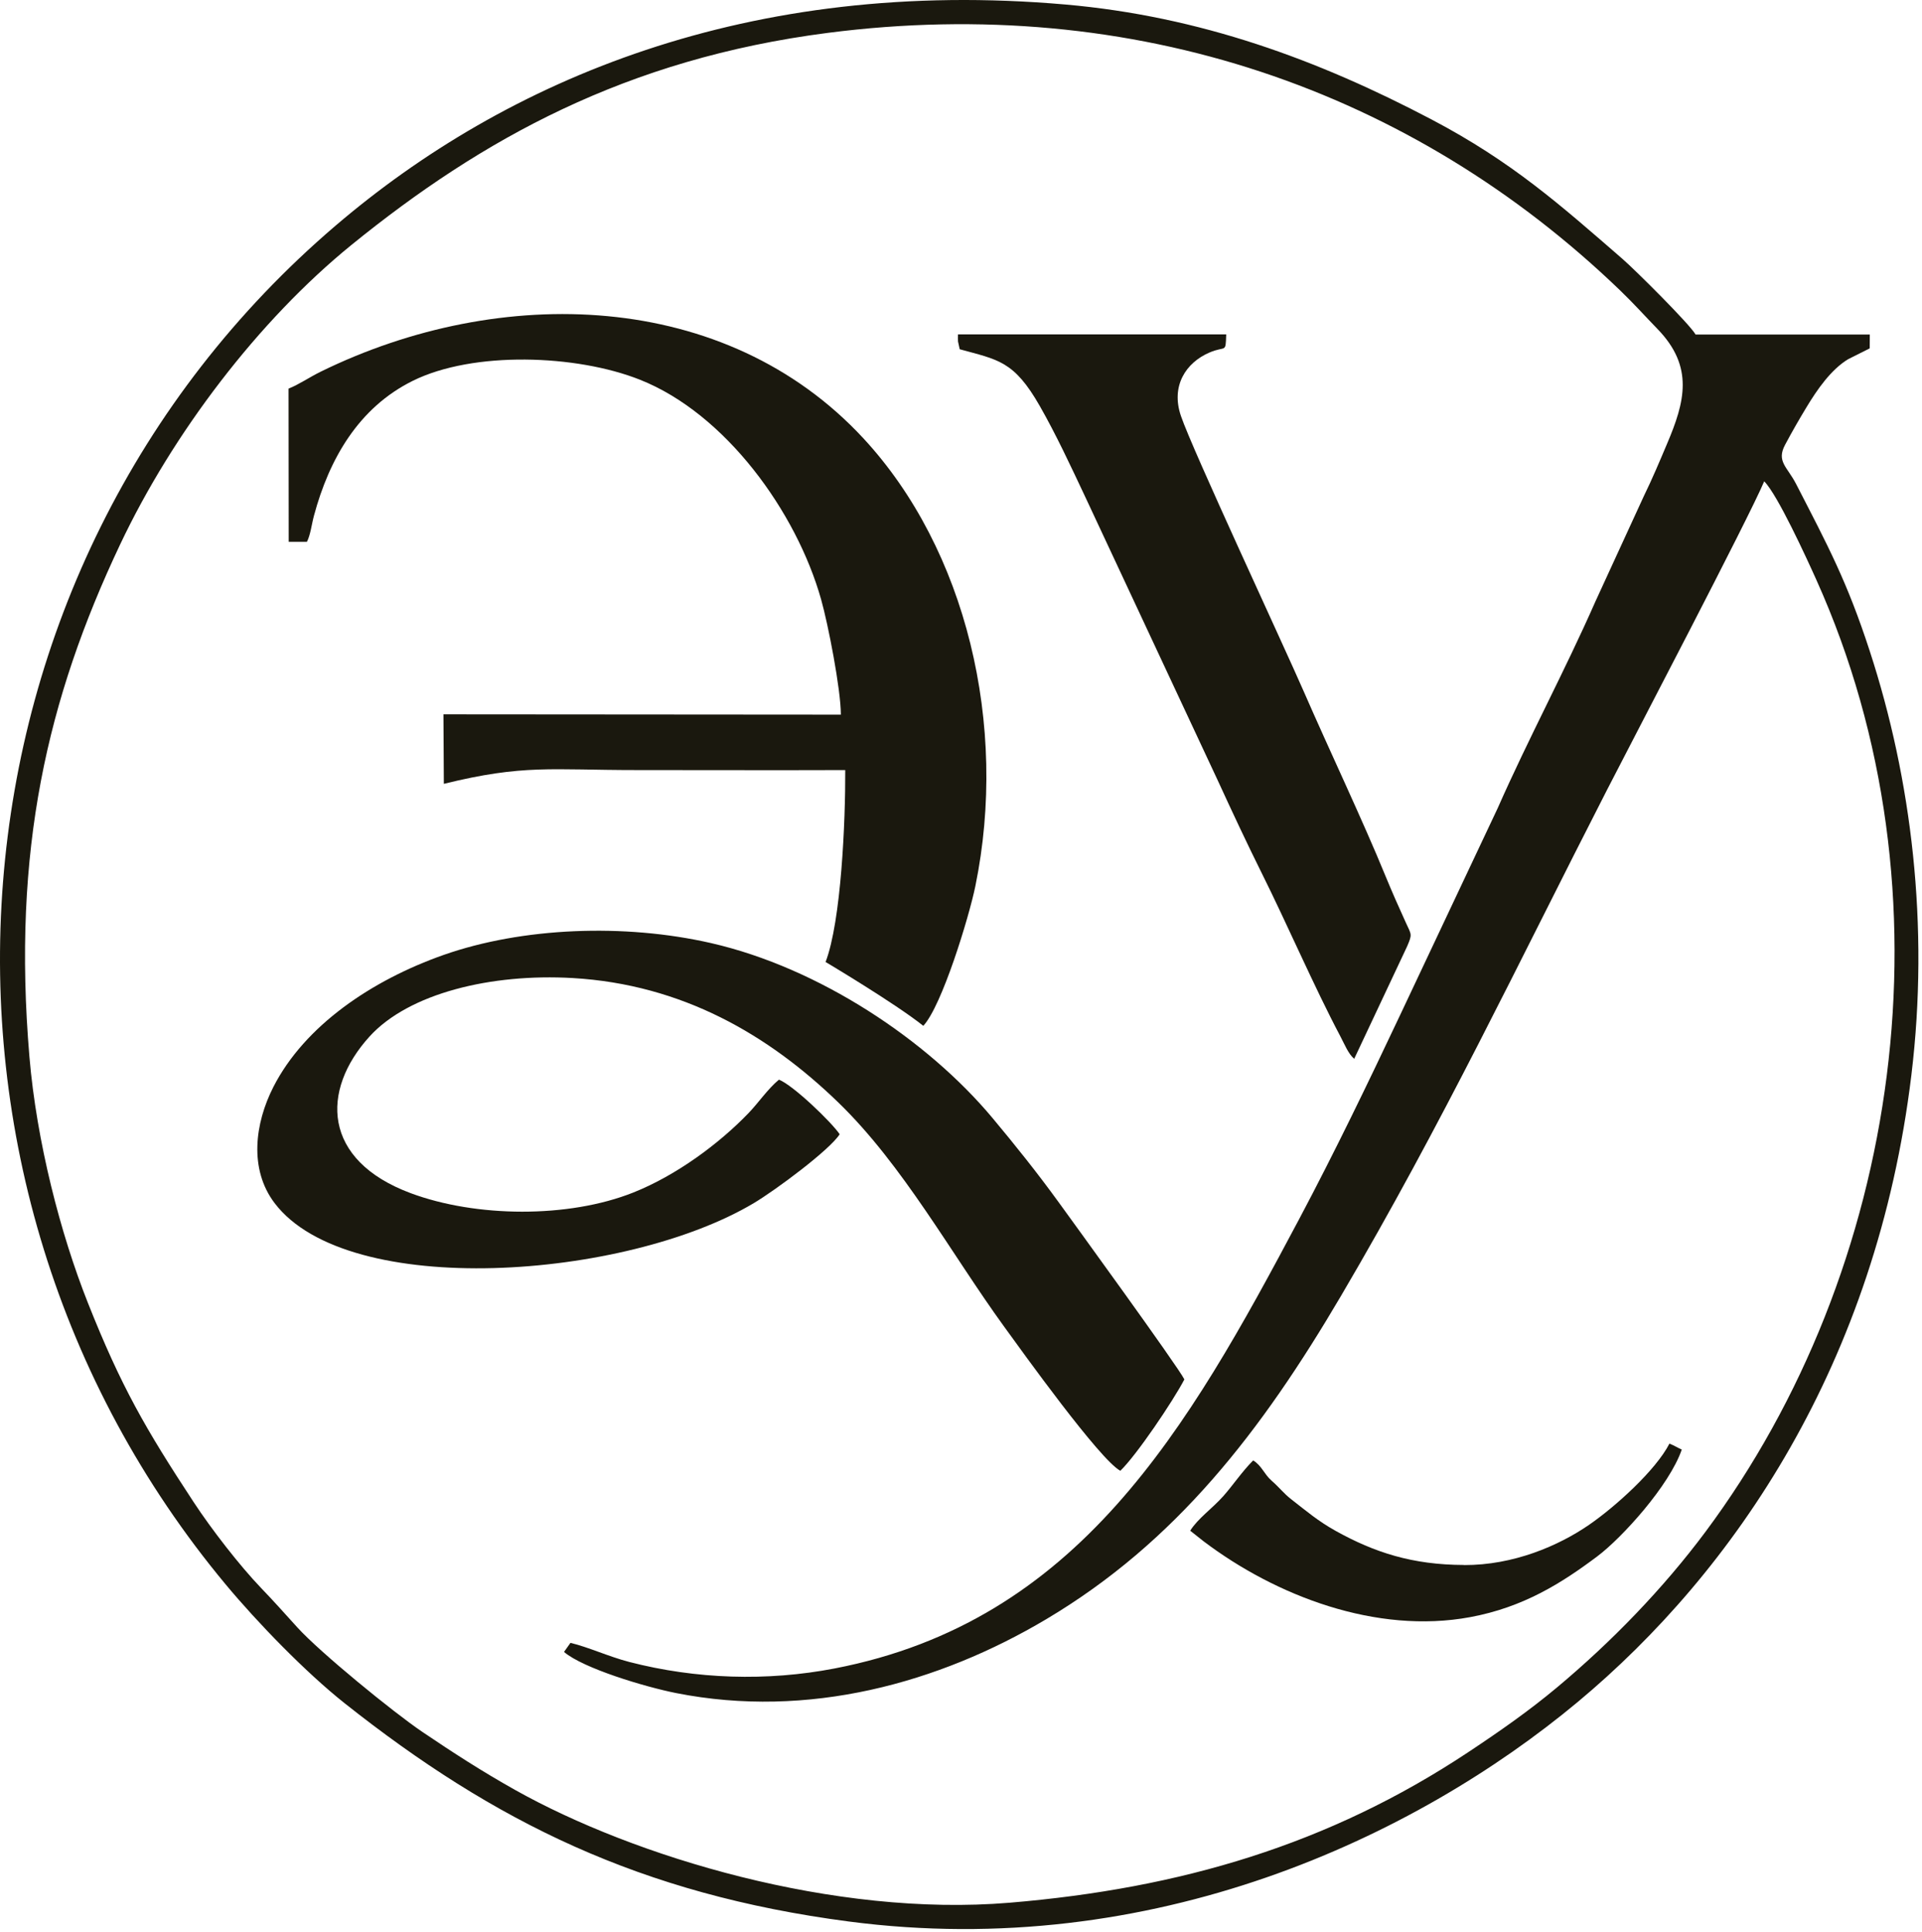
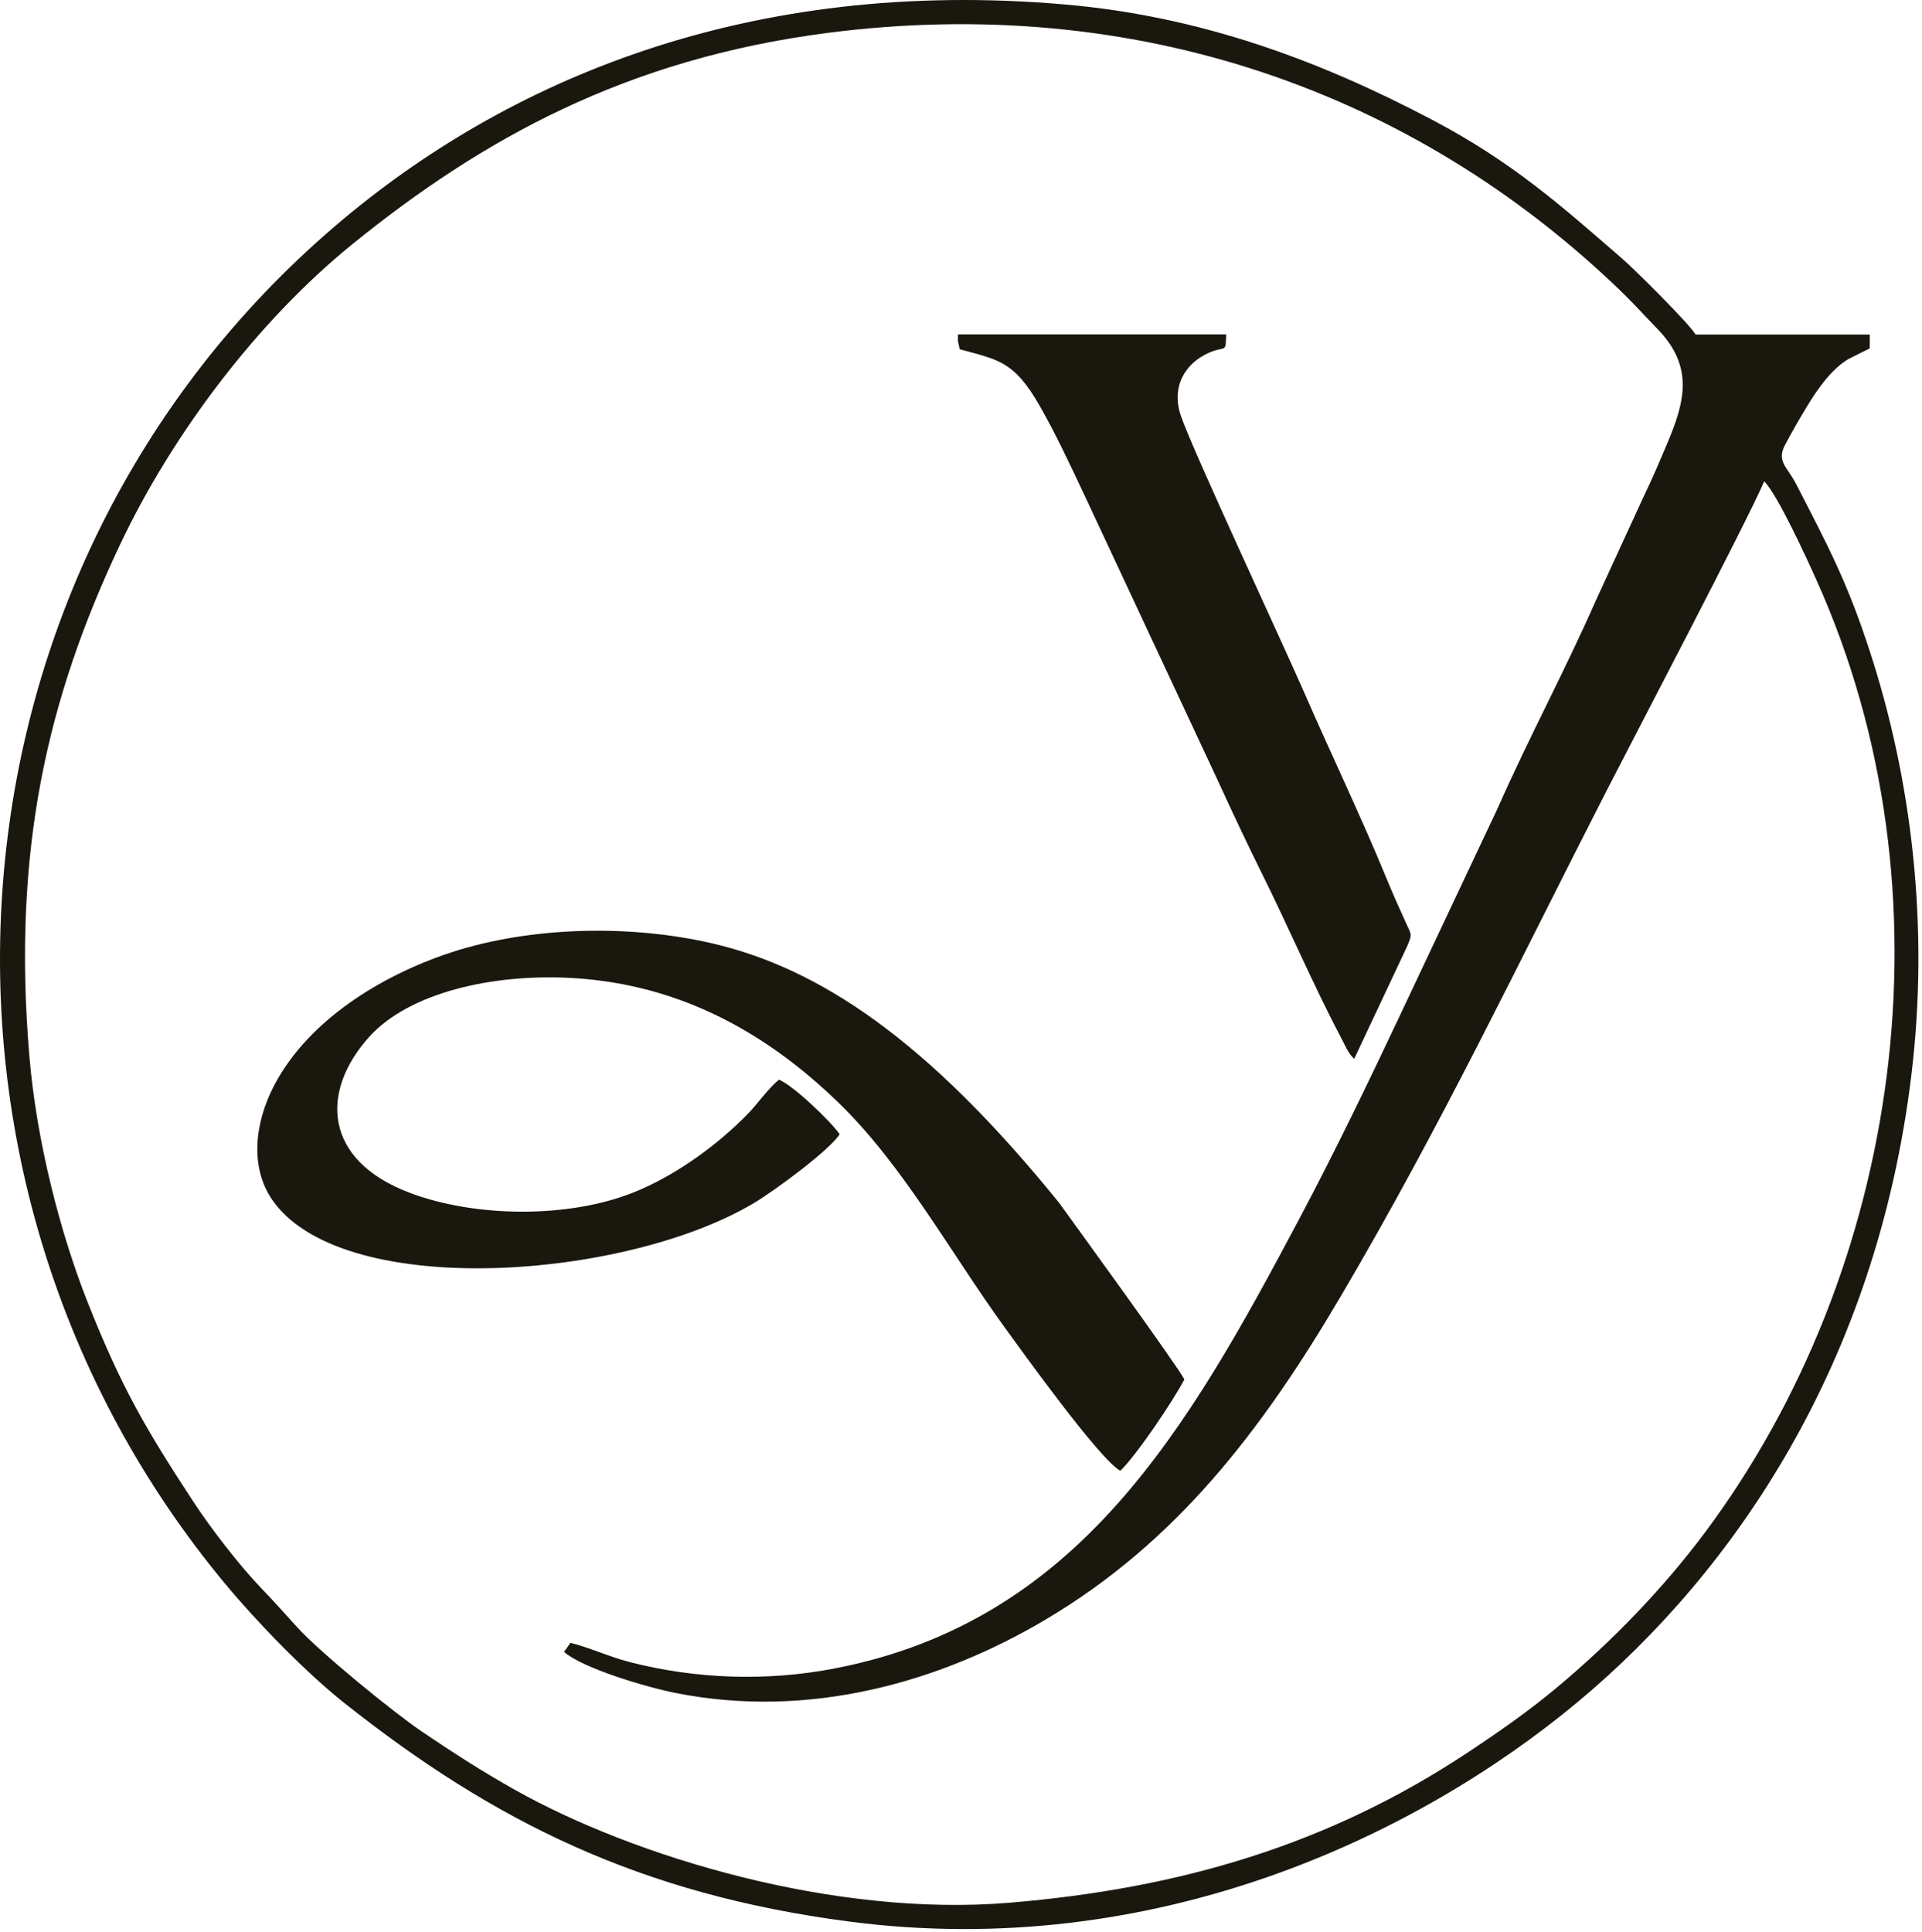
<svg xmlns="http://www.w3.org/2000/svg" width="391" height="393" viewBox="0 0 391 393" fill="none">
  <path fill-rule="evenodd" clip-rule="evenodd" d="M380.361 70.868L380.381 68.058H344.941C343.751 65.948 332.691 54.948 330.031 52.638C317.491 41.758 307.661 32.948 291.251 24.318C268.201 12.188 244.151 3.318 216.731 0.918C152.391 -4.712 103.021 16.198 68.241 45.928C-13.669 115.928 -22.749 239.848 45.921 322.338C52.391 330.108 62.211 340.238 70.161 346.538C100.471 370.558 130.261 385.348 172.671 390.898C234.461 398.988 287.831 373.848 320.991 346.218C352.861 319.648 381.741 277.308 388.841 218.698C392.521 188.318 388.871 158.488 380.361 132.418C375.751 118.278 371.941 111.198 365.371 98.428C363.591 94.968 361.341 93.878 363.141 90.498C364.601 87.748 366.091 85.178 367.551 82.768C369.651 79.288 372.491 75.168 376.001 73.058L380.371 70.868H380.361ZM116.041 334.228L114.741 336.058C118.631 339.388 131.161 343.158 137.551 344.428C164.461 349.748 190.981 342.388 212.811 329.418C239.211 313.728 256.571 291.238 272.841 263.568C293.521 228.398 308.691 196.288 326.971 160.598C332.261 150.268 355.571 105.768 358.901 97.918C361.621 100.658 367.501 113.488 369.531 118.008C398.191 181.768 386.531 258.468 346.961 311.608C338.341 323.178 327.811 334.038 316.691 343.328C311.171 347.938 305.221 352.128 298.621 356.498C270.341 375.248 240.151 384.178 205.381 387.078C169.681 390.058 129.021 377.738 104.761 364.118C97.961 360.298 92.211 356.578 85.851 352.278C79.991 348.308 65.121 336.178 60.471 331.048C57.481 327.748 55.751 325.798 53.101 323.038C48.771 318.518 43.031 311.128 39.361 305.528C29.641 290.728 24.641 282.088 17.881 265.048C12.311 251.018 7.451 232.318 5.981 214.928C2.451 173.088 9.581 142.168 24.431 110.778C35.101 88.218 52.521 65.238 71.571 49.768C98.011 28.318 127.351 11.978 168.401 6.688C230.731 -1.352 287.341 18.378 329.631 59.118C332.411 61.798 334.591 64.248 337.201 66.938C344.661 74.628 342.751 81.768 339.141 90.268C337.621 93.858 336.151 97.368 334.421 100.908L324.581 122.318C318.291 136.598 310.971 150.158 304.681 164.408L284.811 206.538C278.331 220.258 271.581 234.278 264.291 248.008C241.591 290.768 219.371 329.868 169.751 339.428C156.031 342.068 141.591 341.608 128.021 338.098C123.851 337.018 119.591 335.038 116.061 334.218L116.041 334.228Z" fill="#1A180E" />
-   <path fill-rule="evenodd" clip-rule="evenodd" d="M58.701 79.038L58.731 110.218H62.441C63.161 108.838 63.411 106.598 63.871 104.908C66.971 93.368 72.941 82.938 83.961 77.478C96.291 71.368 117.271 72.118 130.191 77.248C147.631 84.168 162.031 104.168 167.041 121.938C168.461 126.958 171.041 140.158 171.061 145.378L90.211 145.318L90.291 159.458C106.541 155.458 112.011 156.658 129.561 156.658C143.691 156.658 157.821 156.708 171.951 156.658C172.001 166.978 171.131 187.418 167.951 195.698C167.951 195.698 182.061 204.088 187.831 208.688C191.601 204.658 197.101 186.688 198.421 180.268C205.131 147.558 196.581 111.748 175.621 89.148C147.561 58.888 101.781 57.708 65.271 75.598C62.871 76.778 60.831 78.218 58.701 79.058" fill="#1A180E" />
-   <path fill-rule="evenodd" clip-rule="evenodd" d="M170.821 230.748C169.131 228.238 161.311 220.738 158.461 219.638C156.131 221.588 154.321 224.318 152.281 226.438C146.241 232.718 137.571 239.118 128.841 242.598C115.611 247.868 96.82 247.678 83.541 242.728C65.541 236.018 65.201 221.858 75.171 210.868C83.16 202.068 99.921 198.008 116.511 198.968C138.801 200.268 156.331 210.518 170.531 224.268C183.701 237.018 193.511 255.038 204.221 269.808C208.021 275.048 223.701 296.918 227.911 299.208C231.211 296.038 238.621 285.058 240.941 280.618C239.681 278.038 217.561 247.608 215.411 244.638C211.011 238.568 206.551 232.998 201.891 227.418C188.661 211.598 166.671 196.898 144.661 191.858C126.991 187.818 106.231 188.658 90.27 194.258C75.621 199.408 61.99 208.648 55.62 221.108C51.84 228.518 50.621 237.838 55.861 244.748C70.781 264.448 127.271 260.308 153.361 244.748C157.831 242.078 168.791 233.938 170.821 230.738" fill="#1A180E" />
+   <path fill-rule="evenodd" clip-rule="evenodd" d="M170.821 230.748C169.131 228.238 161.311 220.738 158.461 219.638C156.131 221.588 154.321 224.318 152.281 226.438C146.241 232.718 137.571 239.118 128.841 242.598C115.611 247.868 96.82 247.678 83.541 242.728C65.541 236.018 65.201 221.858 75.171 210.868C83.16 202.068 99.921 198.008 116.511 198.968C138.801 200.268 156.331 210.518 170.531 224.268C183.701 237.018 193.511 255.038 204.221 269.808C208.021 275.048 223.701 296.918 227.911 299.208C231.211 296.038 238.621 285.058 240.941 280.618C239.681 278.038 217.561 247.608 215.411 244.638C188.661 211.598 166.671 196.898 144.661 191.858C126.991 187.818 106.231 188.658 90.27 194.258C75.621 199.408 61.99 208.648 55.62 221.108C51.84 228.518 50.621 237.838 55.861 244.748C70.781 264.448 127.271 260.308 153.361 244.748C157.831 242.078 168.791 233.938 170.821 230.738" fill="#1A180E" />
  <path fill-rule="evenodd" clip-rule="evenodd" d="M195.24 71.048C203.04 73.208 206.26 73.368 211.53 82.598C214.87 88.458 217.73 94.618 220.84 101.218L247.73 158.758C250.66 165.148 253.76 171.758 256.73 177.728C261.81 187.918 267.46 200.988 272.63 210.738C273.58 212.538 274.27 214.358 275.49 215.398L286.25 192.538C287.34 189.998 287.15 190.208 285.97 187.638C284.62 184.688 283.16 181.388 281.85 178.198C277.26 166.958 270.34 152.408 265.25 140.718C261.03 131.038 242.66 91.698 240.24 84.618C238.15 78.498 241.26 73.778 246.02 71.728C249.43 70.258 249.32 71.998 249.45 68.028H194.89C194.89 68.538 194.85 69.058 194.89 69.458L195.23 71.018L195.24 71.048Z" fill="#1A180E" />
-   <path fill-rule="evenodd" clip-rule="evenodd" d="M297.83 318.368C287.33 318.338 279.61 315.828 271.69 311.418C268.09 309.408 265.71 307.358 262.7 305.018C261.06 303.738 260.5 302.818 258.64 301.178C257.14 299.848 256.69 298.178 254.94 297.098C252.7 299.328 250.79 302.198 248.84 304.388C246.57 306.928 243.68 308.908 242.13 311.398L244.86 313.558C259.54 324.658 280 332.518 299.09 328.978C309.95 326.968 317.74 322.018 324.94 316.618C330 312.818 339.62 302.198 342.13 294.888C341.13 294.448 340.71 294.118 339.62 293.678C336.82 299.128 328.57 306.558 323.23 310.228C317.05 314.468 307.92 318.418 297.83 318.388" fill="#1A180E" />
</svg>